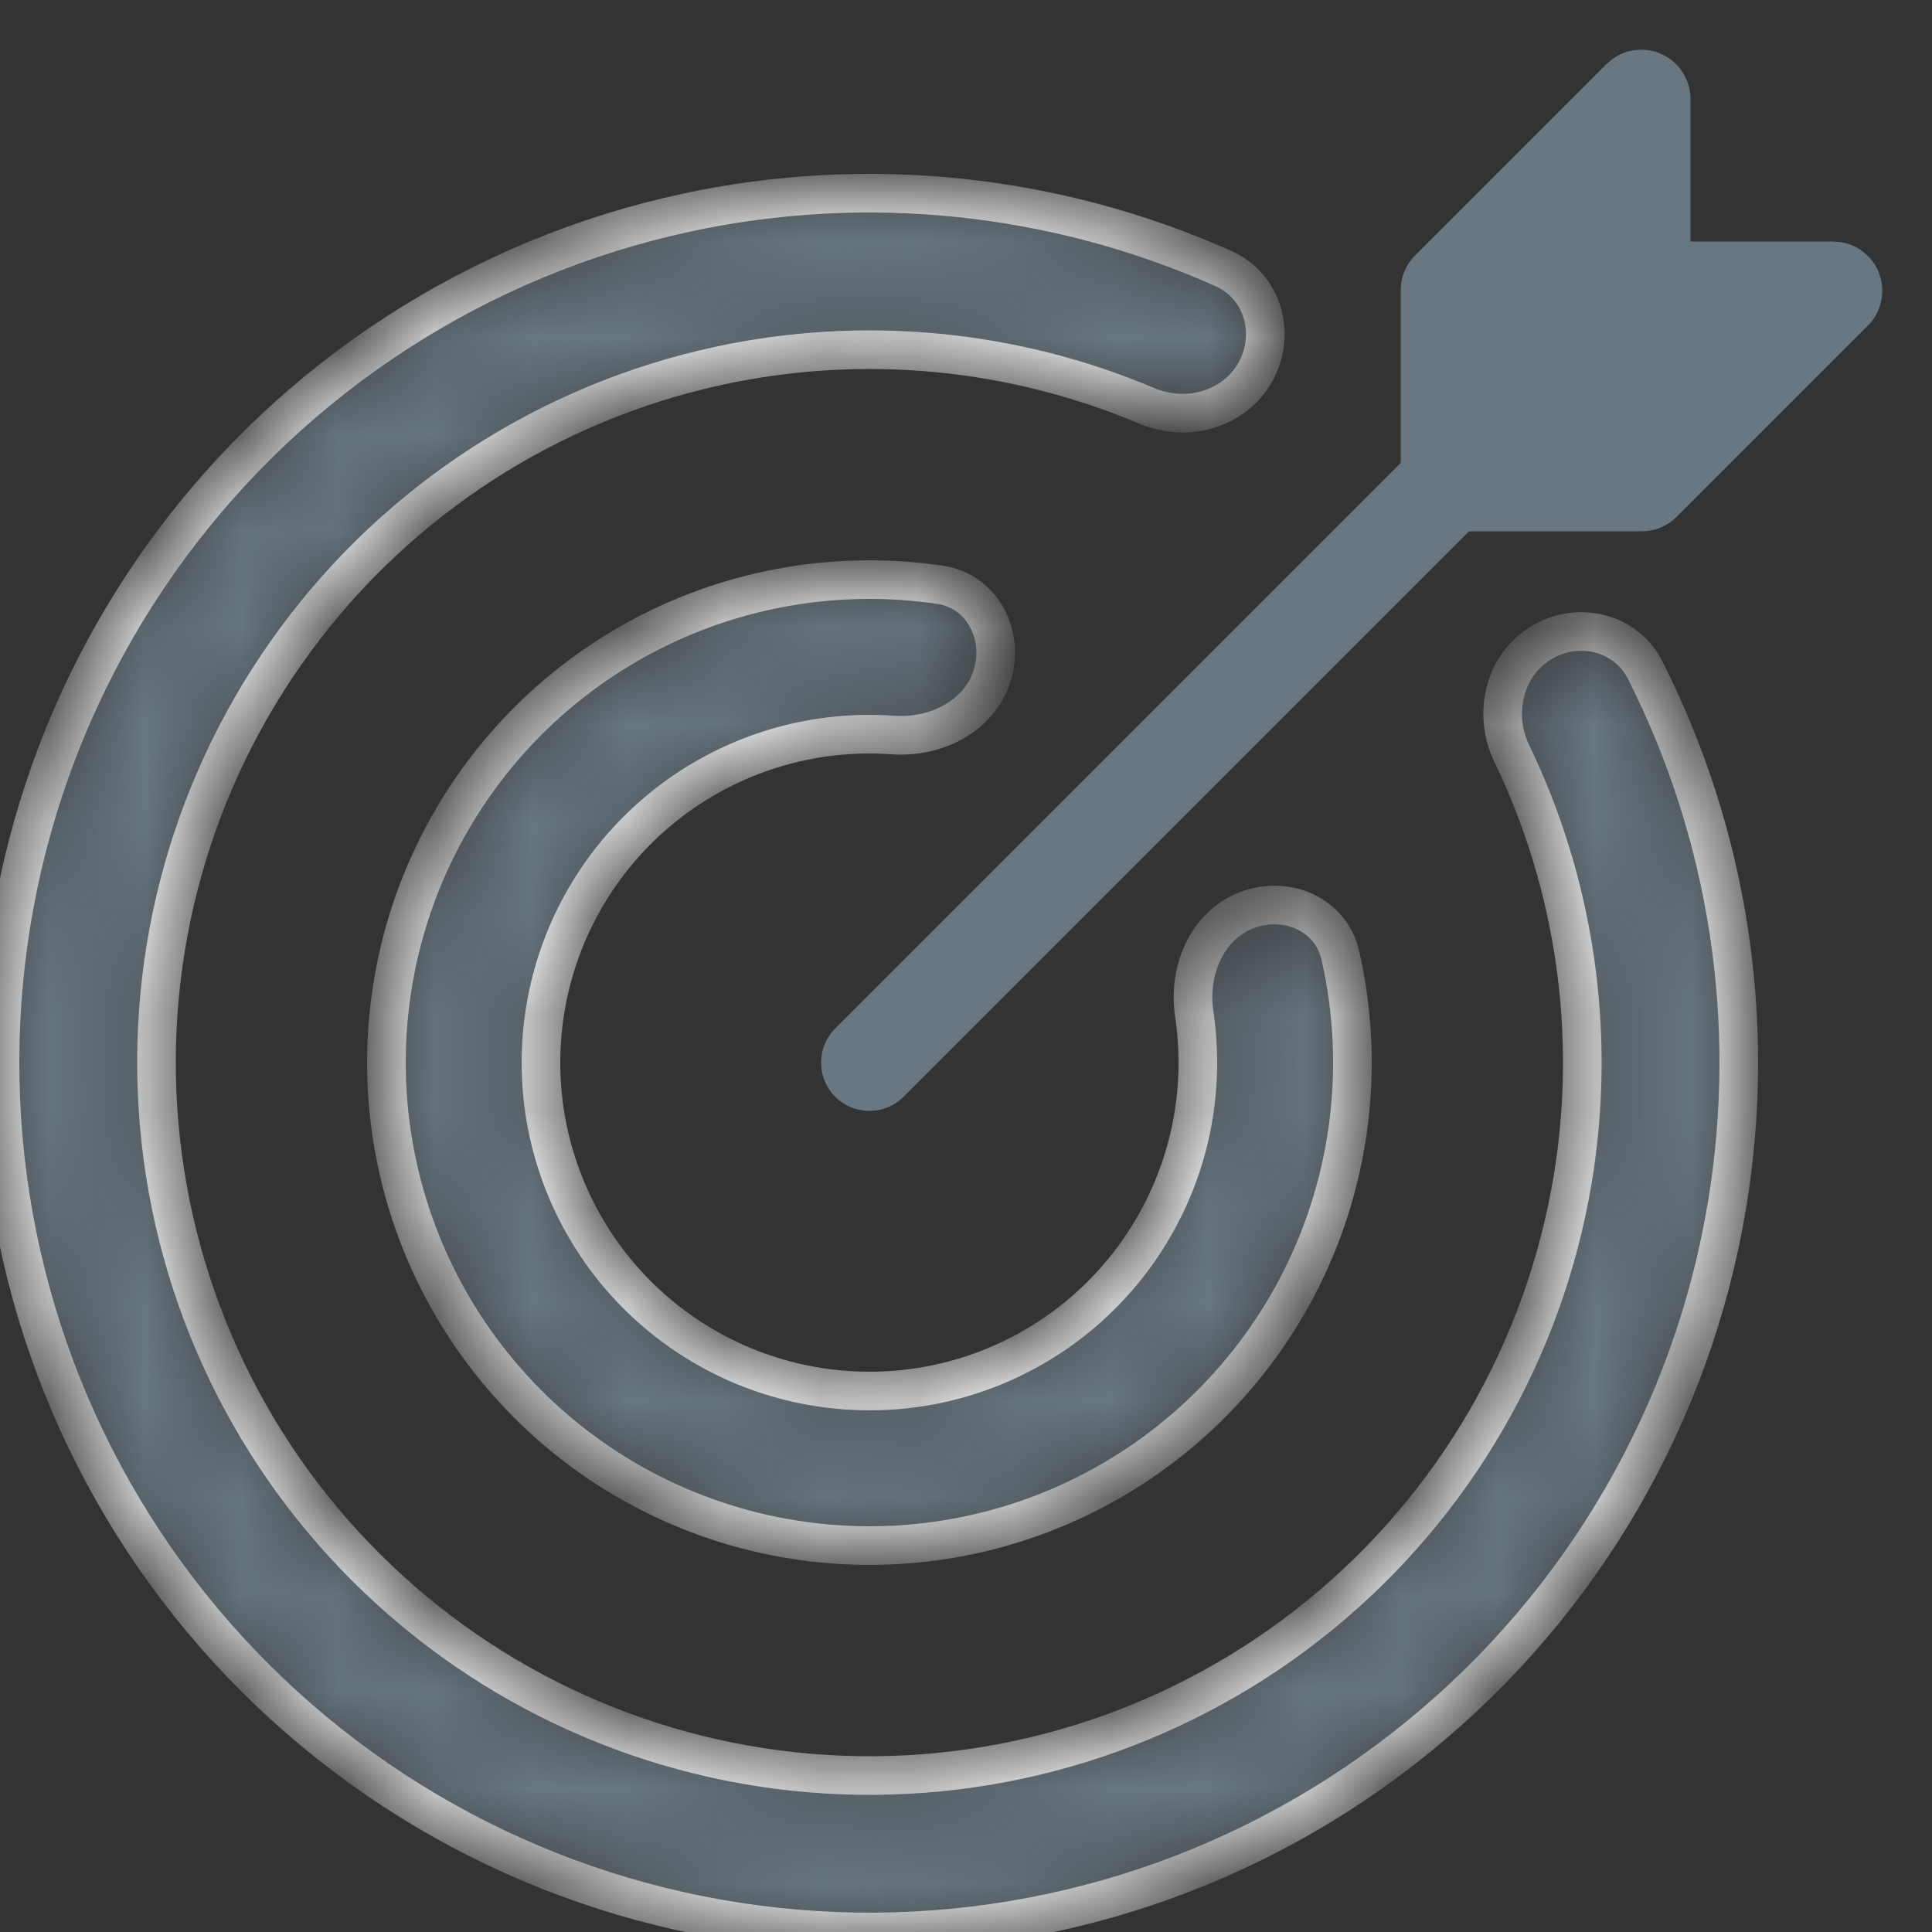
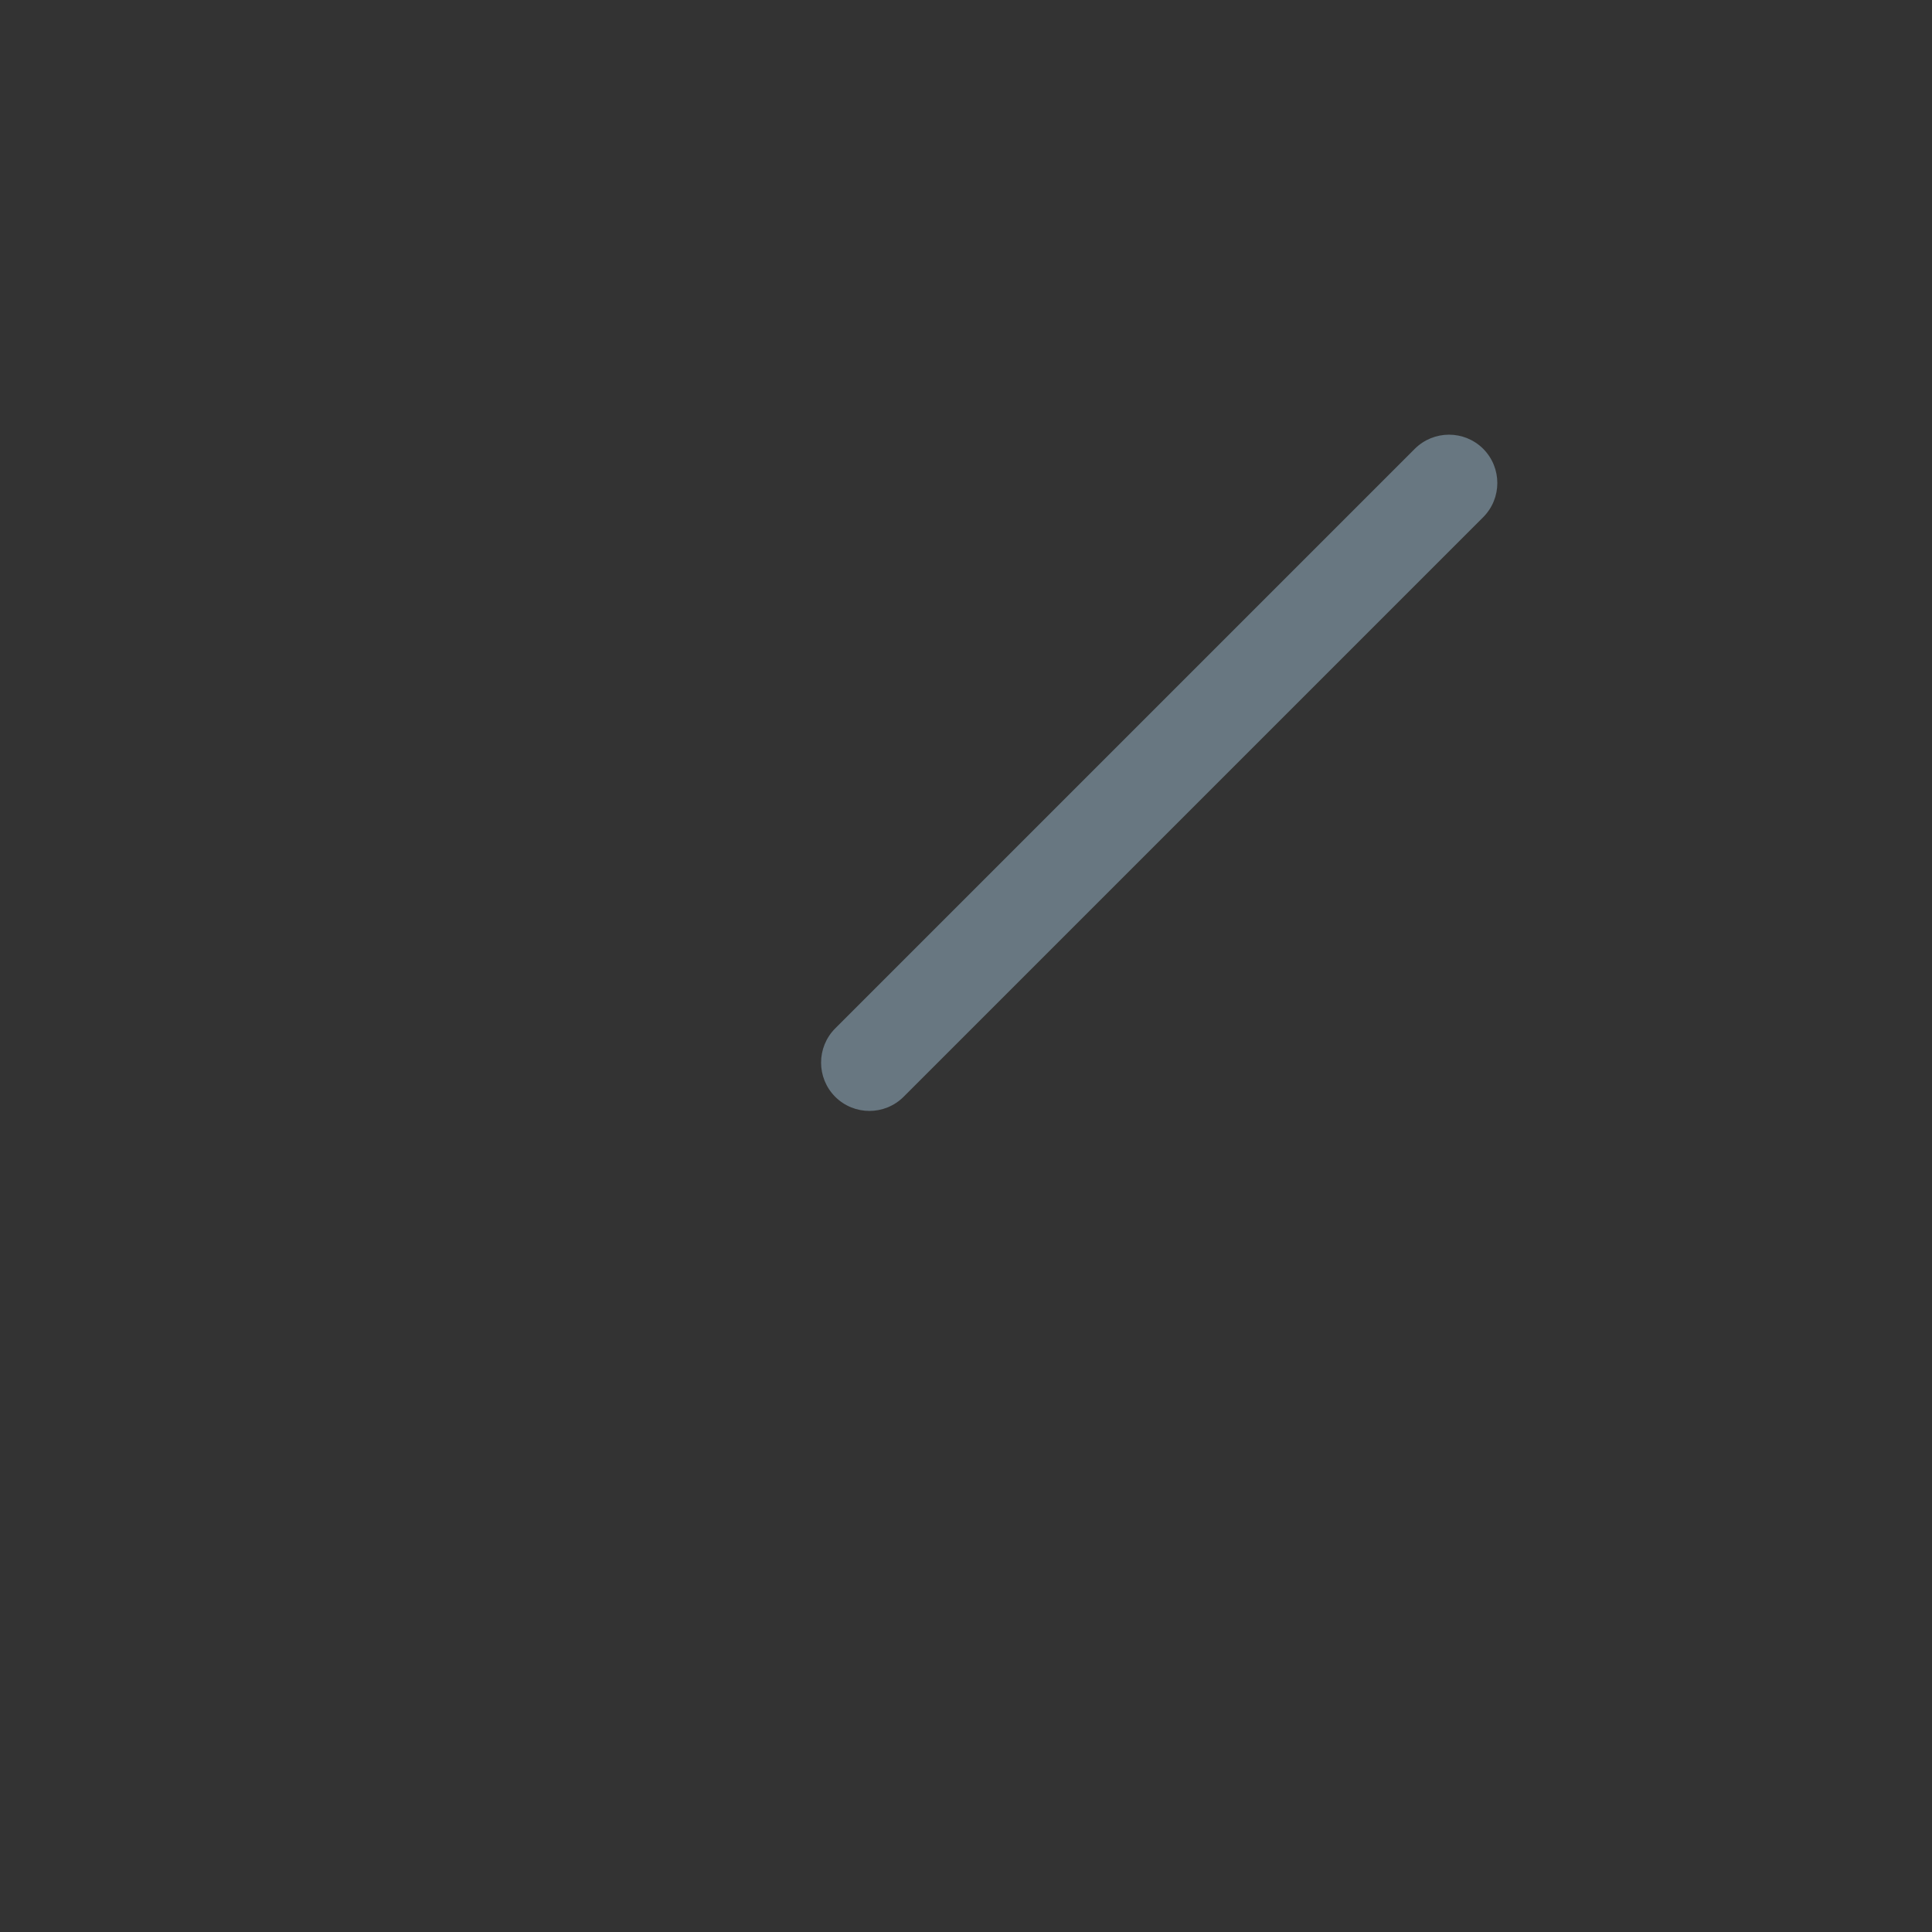
<svg xmlns="http://www.w3.org/2000/svg" width="20" height="20" viewBox="0 0 20 20" fill="none">
  <rect x="0" y="0" width="20" height="20" fill="#333333" stroke="none" />
-   <path d="M17 2.99V1.024C17 1.015 16.989 1.011 16.983 1.017L15.003 2.997C15.001 2.999 15 3.001 15 3.004V5H16.996C16.998 5 17.001 4.999 17.003 4.997L18.983 3.017C18.989 3.011 18.985 3 18.976 3H17.01C17.005 3 17 2.996 17 2.99Z" fill="#687781" stroke="#687781" />
  <path d="M8.646 10.646C8.451 10.842 8.451 11.158 8.646 11.354C8.842 11.549 9.158 11.549 9.354 11.354L8.646 10.646ZM15.354 5.354C15.549 5.158 15.549 4.842 15.354 4.646C15.158 4.451 14.842 4.451 14.646 4.646L15.354 5.354ZM9.354 11.354L15.354 5.354L14.646 4.646L8.646 10.646L9.354 11.354Z" fill="#687781" />
  <mask id="path-3-inside-1_744_3689" fill="white">
-     <path d="M15.945 6.66C16.325 6.423 16.828 6.537 17.03 6.936C17.891 8.637 18.193 10.575 17.879 12.47C17.521 14.632 16.387 16.589 14.688 17.974C12.99 19.36 10.845 20.078 8.655 19.993C6.465 19.909 4.381 19.029 2.793 17.517C1.206 16.006 0.225 13.968 0.034 11.784C-0.157 9.601 0.455 7.423 1.756 5.659C3.056 3.895 4.956 2.666 7.098 2.203C8.975 1.797 10.926 2.004 12.667 2.781C13.075 2.963 13.214 3.46 12.996 3.851C12.777 4.241 12.285 4.376 11.873 4.202C10.48 3.613 8.932 3.464 7.44 3.787C5.684 4.166 4.126 5.174 3.06 6.621C1.993 8.067 1.491 9.853 1.648 11.643C1.805 13.434 2.609 15.105 3.911 16.344C5.212 17.584 6.921 18.306 8.717 18.375C10.512 18.444 12.272 17.855 13.664 16.719C15.057 15.583 15.987 13.978 16.281 12.205C16.53 10.7 16.306 9.161 15.649 7.798C15.455 7.395 15.566 6.897 15.945 6.66Z" />
-   </mask>
-   <path d="M15.945 6.66C16.325 6.423 16.828 6.537 17.03 6.936C17.891 8.637 18.193 10.575 17.879 12.47C17.521 14.632 16.387 16.589 14.688 17.974C12.99 19.36 10.845 20.078 8.655 19.993C6.465 19.909 4.381 19.029 2.793 17.517C1.206 16.006 0.225 13.968 0.034 11.784C-0.157 9.601 0.455 7.423 1.756 5.659C3.056 3.895 4.956 2.666 7.098 2.203C8.975 1.797 10.926 2.004 12.667 2.781C13.075 2.963 13.214 3.46 12.996 3.851C12.777 4.241 12.285 4.376 11.873 4.202C10.48 3.613 8.932 3.464 7.44 3.787C5.684 4.166 4.126 5.174 3.06 6.621C1.993 8.067 1.491 9.853 1.648 11.643C1.805 13.434 2.609 15.105 3.911 16.344C5.212 17.584 6.921 18.306 8.717 18.375C10.512 18.444 12.272 17.855 13.664 16.719C15.057 15.583 15.987 13.978 16.281 12.205C16.53 10.7 16.306 9.161 15.649 7.798C15.455 7.395 15.566 6.897 15.945 6.66Z" fill="#687781" stroke="white" stroke-width="0.4" mask="url(#path-3-inside-1_744_3689)" />
+     </mask>
  <mask id="path-4-inside-2_744_3689" fill="white">
-     <path d="M12.894 9.427C13.304 9.261 13.777 9.459 13.875 9.889C14.066 10.727 14.039 11.605 13.789 12.437C13.463 13.525 12.775 14.47 11.839 15.116C10.904 15.761 9.776 16.069 8.643 15.987C7.509 15.906 6.437 15.441 5.603 14.669C4.769 13.896 4.223 12.863 4.055 11.739C3.887 10.615 4.107 9.467 4.679 8.485C5.25 7.503 6.14 6.744 7.2 6.335C8.01 6.023 8.883 5.928 9.733 6.054C10.17 6.119 10.403 6.575 10.27 6.997C10.136 7.418 9.685 7.641 9.244 7.609C8.748 7.573 8.246 7.646 7.776 7.828C7.055 8.106 6.45 8.622 6.061 9.29C5.673 9.958 5.523 10.738 5.637 11.503C5.752 12.267 6.123 12.97 6.69 13.495C7.257 14.02 7.986 14.336 8.757 14.391C9.528 14.447 10.294 14.238 10.931 13.799C11.567 13.36 12.034 12.717 12.257 11.977C12.402 11.494 12.436 10.989 12.363 10.496C12.297 10.059 12.485 9.592 12.894 9.427Z" />
-   </mask>
+     </mask>
  <path d="M12.894 9.427C13.304 9.261 13.777 9.459 13.875 9.889C14.066 10.727 14.039 11.605 13.789 12.437C13.463 13.525 12.775 14.47 11.839 15.116C10.904 15.761 9.776 16.069 8.643 15.987C7.509 15.906 6.437 15.441 5.603 14.669C4.769 13.896 4.223 12.863 4.055 11.739C3.887 10.615 4.107 9.467 4.679 8.485C5.25 7.503 6.14 6.744 7.2 6.335C8.01 6.023 8.883 5.928 9.733 6.054C10.17 6.119 10.403 6.575 10.27 6.997C10.136 7.418 9.685 7.641 9.244 7.609C8.748 7.573 8.246 7.646 7.776 7.828C7.055 8.106 6.45 8.622 6.061 9.29C5.673 9.958 5.523 10.738 5.637 11.503C5.752 12.267 6.123 12.97 6.69 13.495C7.257 14.02 7.986 14.336 8.757 14.391C9.528 14.447 10.294 14.238 10.931 13.799C11.567 13.36 12.034 12.717 12.257 11.977C12.402 11.494 12.436 10.989 12.363 10.496C12.297 10.059 12.485 9.592 12.894 9.427Z" fill="#687781" stroke="white" stroke-width="0.4" mask="url(#path-4-inside-2_744_3689)" />
</svg>